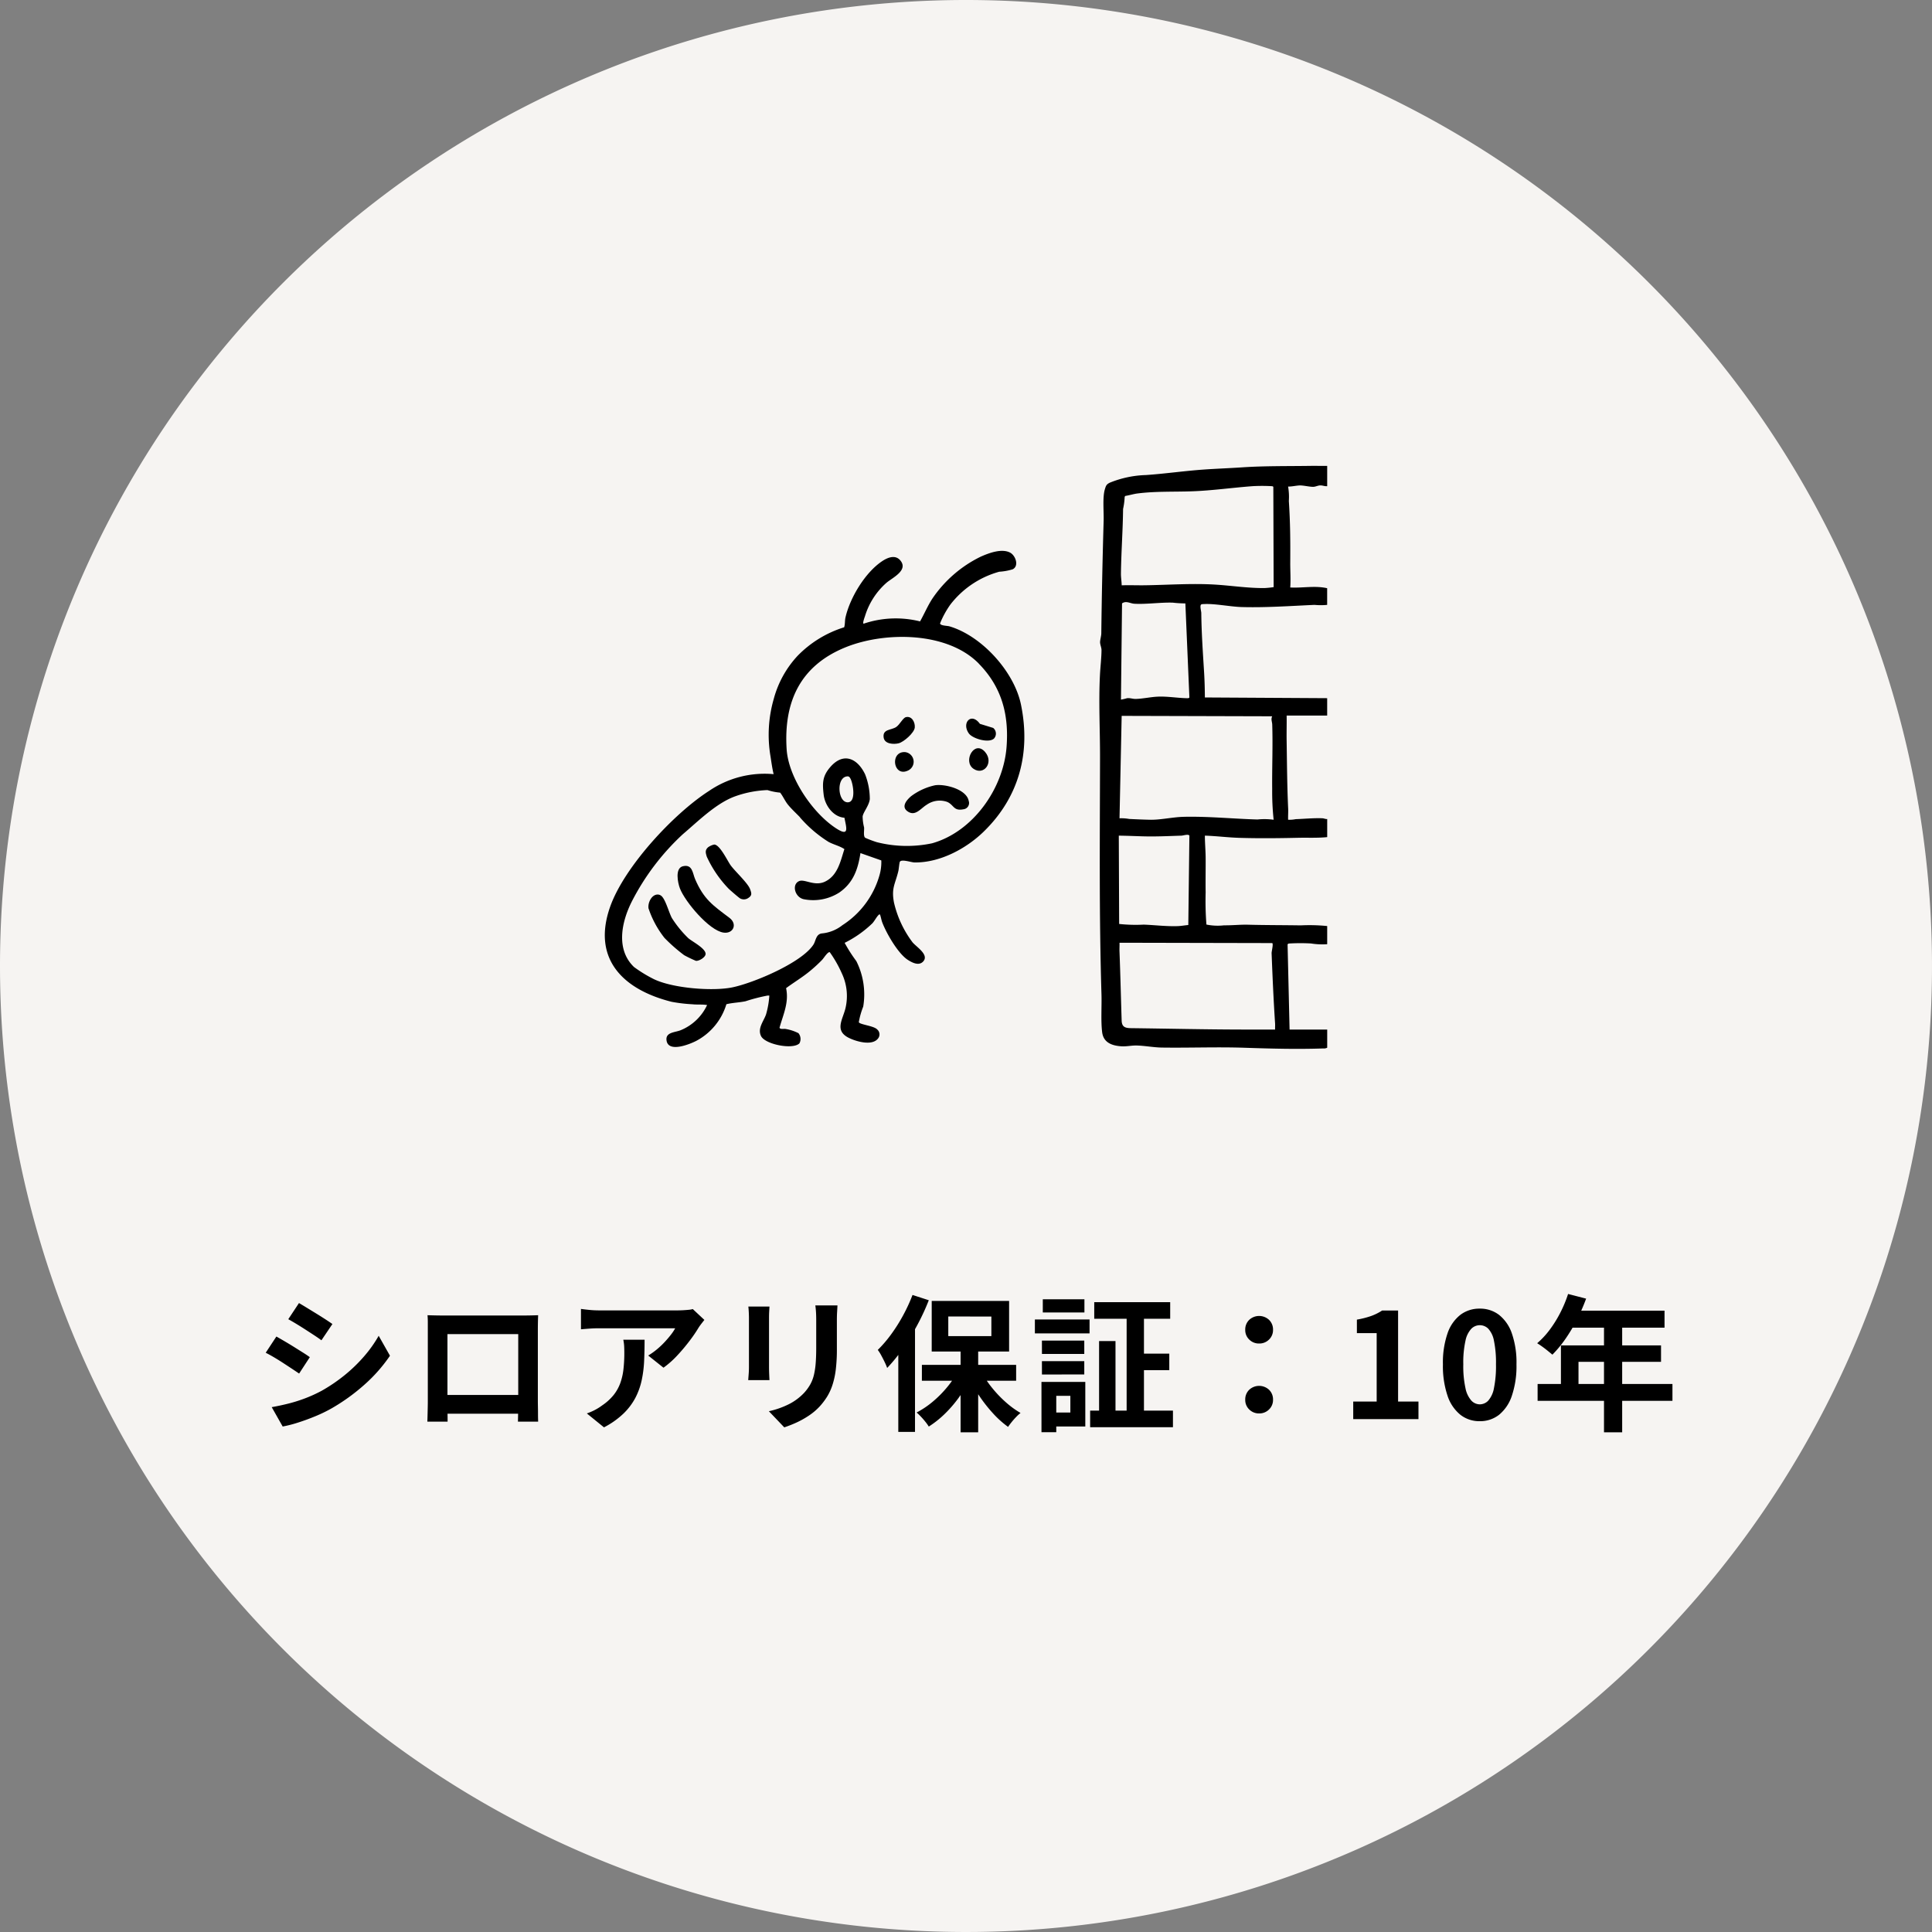
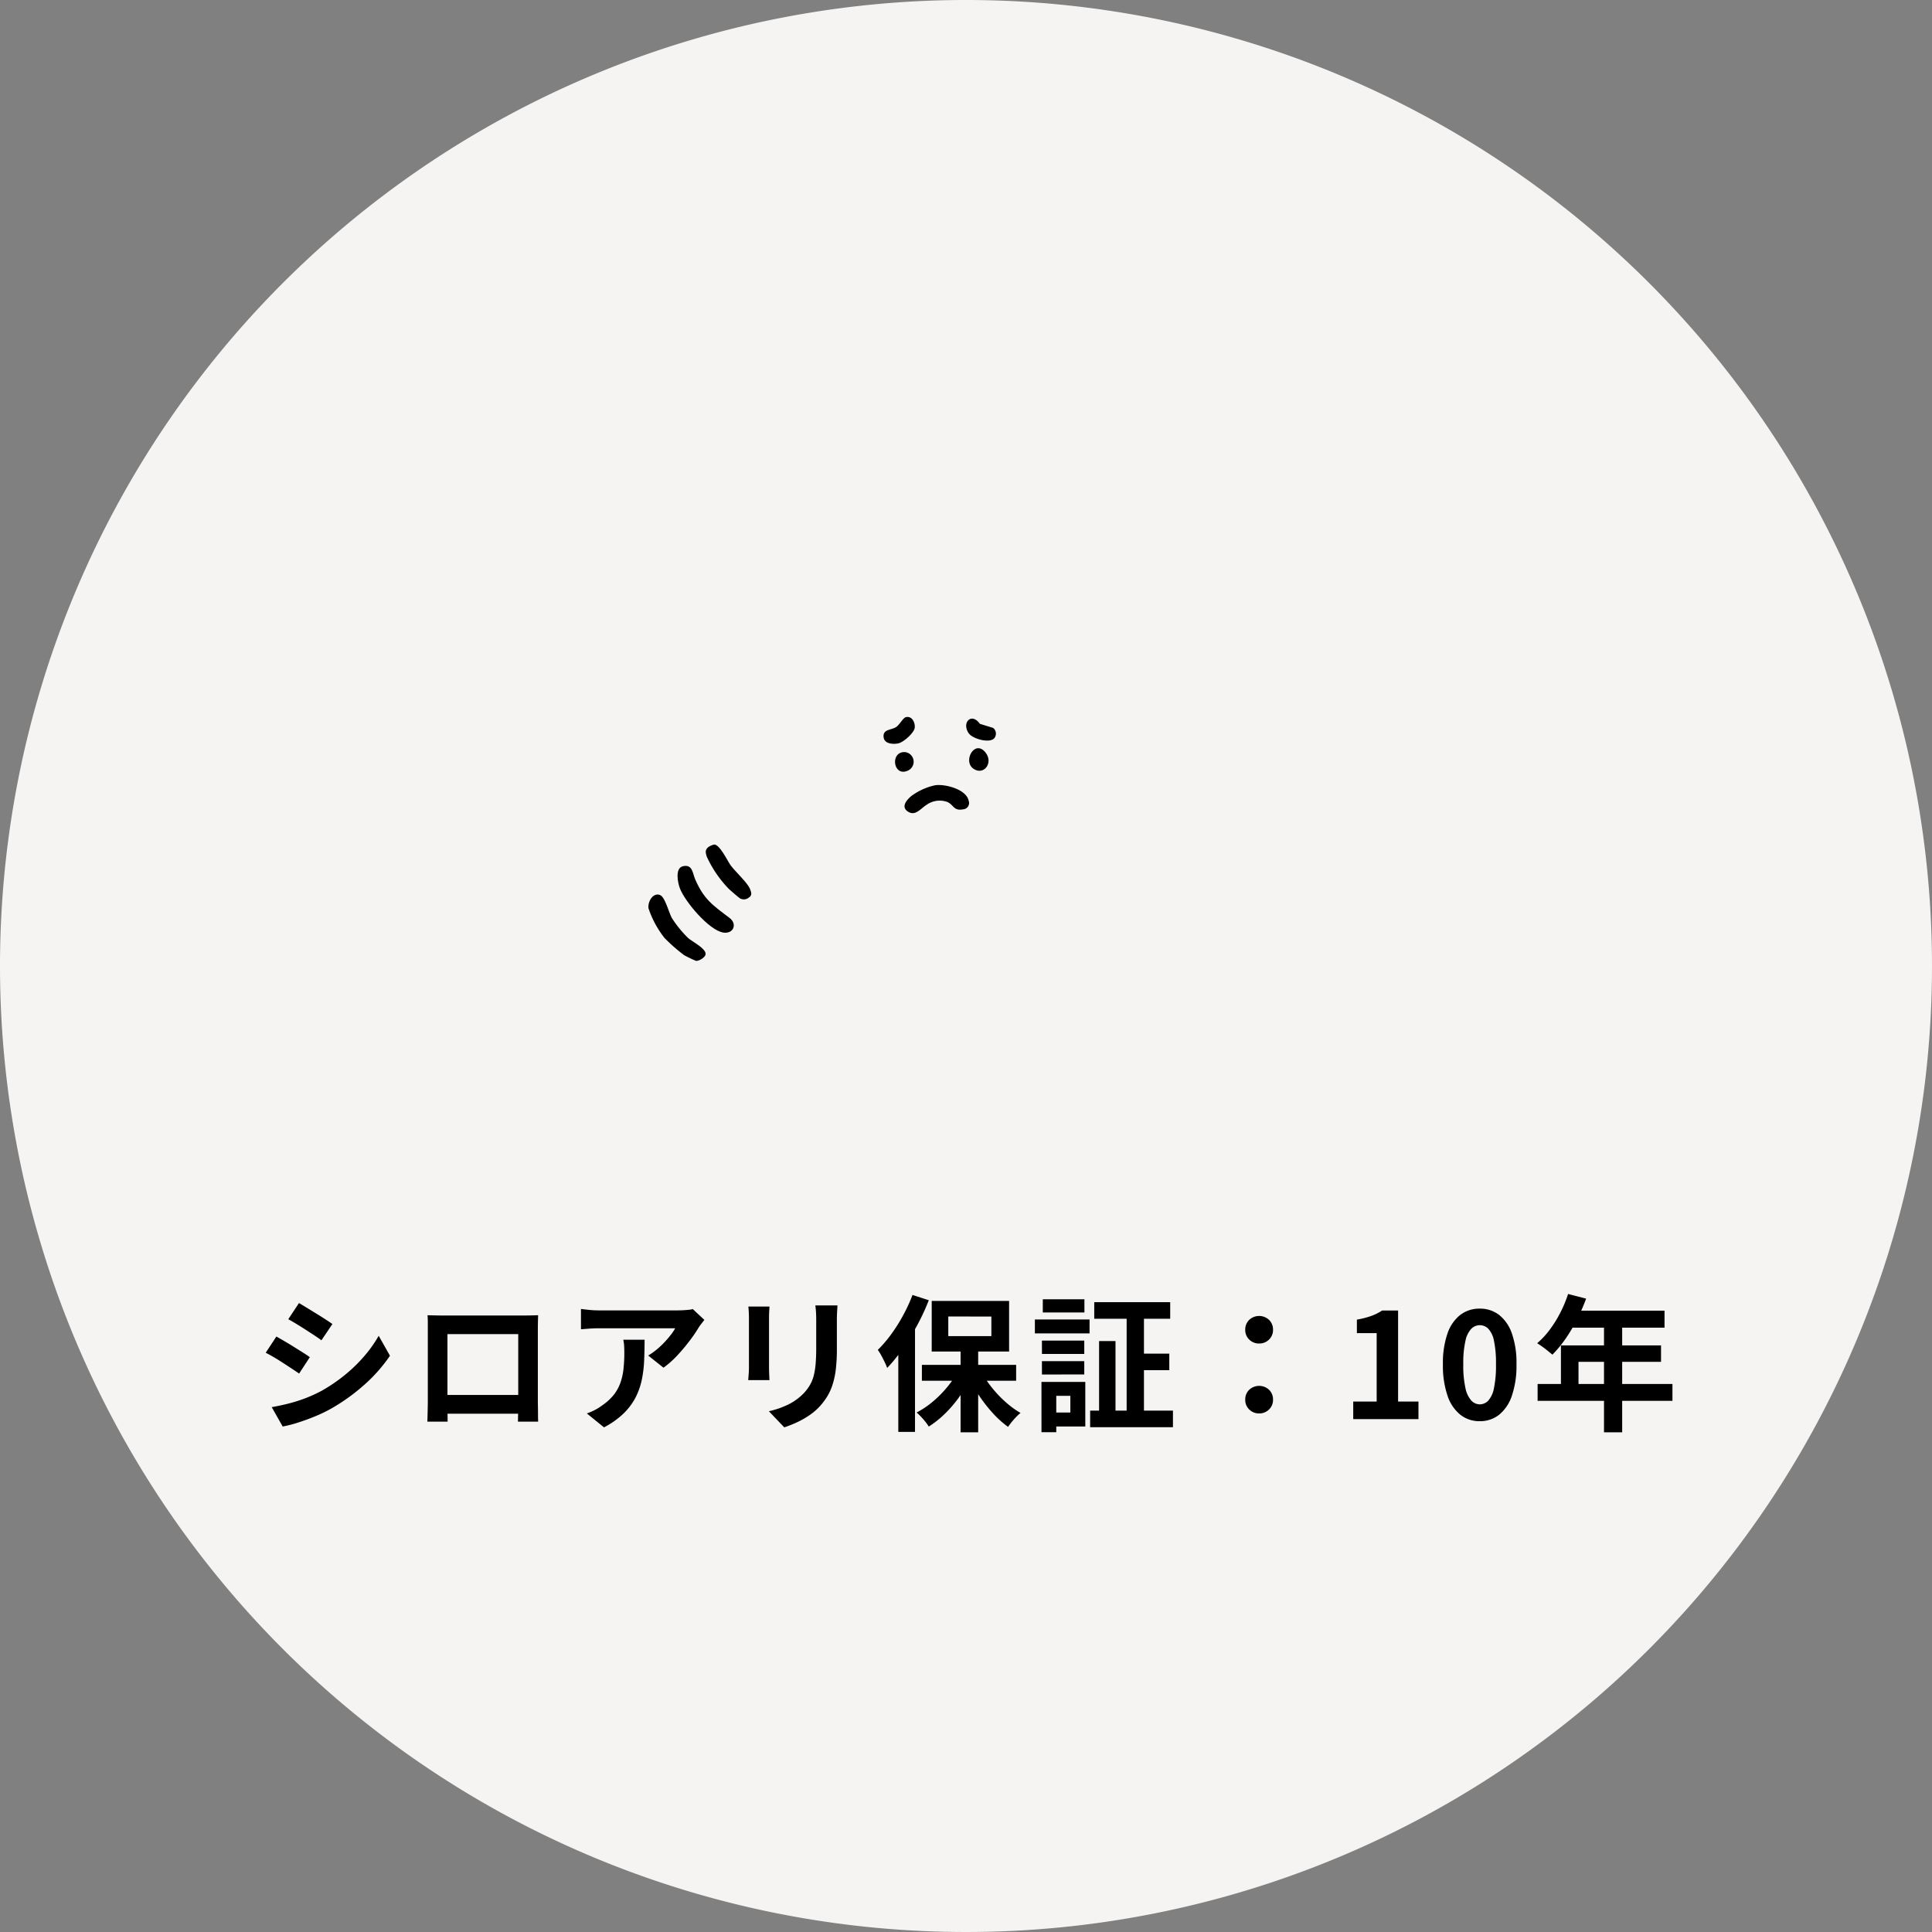
<svg xmlns="http://www.w3.org/2000/svg" width="290" height="290" viewBox="0 0 290 290">
  <rect x="0" y="0" width="290" height="290" fill="#808080" stroke="none" />
  <defs>
    <clipPath id="clip-path">
      <rect id="長方形_5367" data-name="長方形 5367" width="108.432" height="87.51" fill="none" />
    </clipPath>
  </defs>
  <g id="グループ_9693" data-name="グループ 9693" transform="translate(-242 -4506)">
    <path id="パス_20679" data-name="パス 20679" d="M145,0A145,145,0,1,1,0,145,145,145,0,0,1,145,0Z" transform="translate(242 4506)" fill="#f6f4f2" />
    <path id="パス_20680" data-name="パス 20680" d="M44.878,8.576q.528.308,1.21.726l1.4.858q.715.44,1.342.847t1.067.715l-1.65,2.442q-.44-.33-1.078-.748t-1.32-.858q-.682-.44-1.353-.847T43.272,11ZM40.786,24.2q1.254-.22,2.519-.539a22.418,22.418,0,0,0,2.53-.8,21.164,21.164,0,0,0,2.453-1.122,24.729,24.729,0,0,0,3.487-2.376,23.017,23.017,0,0,0,2.9-2.816,19.006,19.006,0,0,0,2.167-3.058l1.694,2.992a23.274,23.274,0,0,1-3.795,4.312,29.415,29.415,0,0,1-4.961,3.586,21.815,21.815,0,0,1-2.453,1.188q-1.331.55-2.618.957a18.321,18.321,0,0,1-2.277.583Zm.7-10.6q.55.308,1.243.715t1.4.847q.7.44,1.331.836t1.045.7L44.9,19.158q-.484-.33-1.1-.737t-1.309-.858q-.693-.451-1.364-.847t-1.243-.682ZM64.172,10.4q.682.022,1.287.033t1.045.011H78.6q.418,0,1-.011t1.177-.033q-.022.506-.033,1.067t-.011,1.067v10.78q0,.33.011.825t.011.99q0,.495.011.858t.011.385H77.746q0-.044.011-.539t.022-1.177q.011-.682.011-1.276V13.24H67.164V24.273q0,.495.011.957t.011.781v.363H64.15q0-.044.011-.374t.022-.814q.011-.484.022-.99t.011-.9V11.469Q64.216,10.864,64.172,10.4ZM78.89,22.37v2.816H65.668V22.37Zm26.84-11.264q-.176.22-.44.561t-.418.583a21.671,21.671,0,0,1-1.342,1.969,27.728,27.728,0,0,1-1.848,2.2,13.885,13.885,0,0,1-2.09,1.859L97.3,16.452a10.563,10.563,0,0,0,1.3-.924,12.145,12.145,0,0,0,1.177-1.111q.539-.583.946-1.111a6.734,6.734,0,0,0,.627-.946H89.89q-.682,0-1.3.044t-1.386.11V9.456q.638.088,1.32.154t1.364.066h11.858q.308,0,.748-.022t.869-.066a3.2,3.2,0,0,0,.627-.11Zm-8.976,2.97q0,1.628-.066,3.146a17.7,17.7,0,0,1-.363,2.915,10.483,10.483,0,0,1-.946,2.651,9.383,9.383,0,0,1-1.793,2.376,12.56,12.56,0,0,1-2.926,2.068l-2.574-2.09a8.628,8.628,0,0,0,1.122-.473,8.052,8.052,0,0,0,1.188-.737,7.827,7.827,0,0,0,1.7-1.54,6.332,6.332,0,0,0,1-1.771,9.083,9.083,0,0,0,.484-2.09,21.469,21.469,0,0,0,.132-2.475q0-.506-.022-.979a6.37,6.37,0,0,0-.132-1Zm28.952-5.148q-.022.462-.055,1t-.033,1.2v4.356a25.162,25.162,0,0,1-.165,3.08,12.092,12.092,0,0,1-.5,2.31,8.2,8.2,0,0,1-.8,1.749,10.182,10.182,0,0,1-1.089,1.441,9,9,0,0,1-1.672,1.419,13.287,13.287,0,0,1-1.9,1.056,17.775,17.775,0,0,1-1.771.693l-2.31-2.42a12.967,12.967,0,0,0,2.981-1.045,8.23,8.23,0,0,0,2.321-1.727,6.975,6.975,0,0,0,.924-1.276,5.642,5.642,0,0,0,.539-1.419,11.468,11.468,0,0,0,.264-1.771q.077-.99.077-2.266v-4.18q0-.66-.033-1.2t-.1-1ZM115.5,9.1q-.022.4-.044.781t-.022.913v7.436q0,.418.022.968t.044.946h-3.19q.022-.308.066-.88t.044-1.056V10.8q0-.308-.022-.8T112.33,9.1Zm28.688,5.984h2.64V27.98h-2.64Zm-5.808,2.772h14.146v2.376H138.378Zm8.954,1.056a14.291,14.291,0,0,0,1.551,2.354,17.783,17.783,0,0,0,2.046,2.156,13.683,13.683,0,0,0,2.255,1.65,6.235,6.235,0,0,0-.649.594q-.363.374-.682.77t-.539.726a14.511,14.511,0,0,1-2.255-2.024,22.382,22.382,0,0,1-2.068-2.629,20.781,20.781,0,0,1-1.639-2.893Zm-3.52-.22,2.068.726a19.607,19.607,0,0,1-1.716,3,18.755,18.755,0,0,1-2.222,2.662,15.021,15.021,0,0,1-2.53,2.035,6.566,6.566,0,0,0-.517-.726q-.319-.4-.66-.759a8.42,8.42,0,0,0-.649-.627,13.338,13.338,0,0,0,2.464-1.661,16.6,16.6,0,0,0,2.167-2.2A12.838,12.838,0,0,0,143.812,18.7Zm-1.474-8.1v2.948h6.468V10.6Zm-2.486-2.332h11.616v7.59H139.852Zm-2.882-.9,2.442.792a33.247,33.247,0,0,1-1.727,3.729,36.316,36.316,0,0,1-2.156,3.52,23.558,23.558,0,0,1-2.365,2.915,7.611,7.611,0,0,0-.352-.836q-.242-.506-.528-1.034a6.031,6.031,0,0,0-.528-.836,18.853,18.853,0,0,0,2-2.332,24.884,24.884,0,0,0,1.793-2.838A25.221,25.221,0,0,0,136.97,7.366Zm-2.134,6.072,2.508-2.508V27.914h-2.508ZM164.25,8.444h11.4V10.93h-11.4Zm-.616,16.28h12.43V27.21h-12.43Zm7.018-8.558h4.862v2.486h-4.862Zm-1.54-6.688h2.6V26.2h-2.6Zm-4.136,4.8h2.464V25.846h-2.464Zm-8.58-.066h6.358v2H156.4Zm.132-6.2h6.248v1.98h-6.248Zm-.132,9.284h6.358v2H156.4ZM155.34,11.04h8.206v2.09H155.34Zm2.288,9.372h5.28V27.1h-5.28V25.01h3.036V22.5h-3.036Zm-1.3,0h2.222v7.546H156.33ZM189,14.648a2.038,2.038,0,0,1-1.485-.594,1.957,1.957,0,0,1-.6-1.452,2,2,0,0,1,.6-1.507,2.183,2.183,0,0,1,2.97,0,2,2,0,0,1,.6,1.507,1.957,1.957,0,0,1-.6,1.452A2.038,2.038,0,0,1,189,14.648Zm0,10.494a2.038,2.038,0,0,1-1.485-.594,1.957,1.957,0,0,1-.6-1.452,2,2,0,0,1,.6-1.507,2.183,2.183,0,0,1,2.97,0,2,2,0,0,1,.6,1.507,1.957,1.957,0,0,1-.6,1.452A2.038,2.038,0,0,1,189,25.142ZM203.124,26V23.36h3.52V13.086h-2.97V11.062a13.294,13.294,0,0,0,2.123-.539,7.8,7.8,0,0,0,1.661-.825h2.4V23.36h3.058V26Zm18.986.308a4.608,4.608,0,0,1-2.893-.957,6.146,6.146,0,0,1-1.936-2.86,13.906,13.906,0,0,1-.693-4.719,13.444,13.444,0,0,1,.693-4.653,5.93,5.93,0,0,1,1.936-2.783,4.717,4.717,0,0,1,2.893-.924,4.667,4.667,0,0,1,2.9.935,6.043,6.043,0,0,1,1.925,2.783,13.349,13.349,0,0,1,.693,4.642,13.906,13.906,0,0,1-.693,4.719,6.186,6.186,0,0,1-1.925,2.86A4.6,4.6,0,0,1,222.11,26.308Zm0-2.53a1.751,1.751,0,0,0,1.276-.55,3.887,3.887,0,0,0,.858-1.859,16.454,16.454,0,0,0,.308-3.6,16.011,16.011,0,0,0-.308-3.553,3.625,3.625,0,0,0-.858-1.8,1.793,1.793,0,0,0-2.519,0,3.686,3.686,0,0,0-.891,1.8,14.978,14.978,0,0,0-.33,3.553,15.392,15.392,0,0,0,.33,3.6,3.952,3.952,0,0,0,.891,1.859A1.74,1.74,0,0,0,222.11,23.778ZM235.376,7.212l2.706.7a27.856,27.856,0,0,1-1.4,3.19A24.554,24.554,0,0,1,234.947,14a17.493,17.493,0,0,1-1.925,2.321q-.264-.22-.682-.561t-.847-.649q-.429-.308-.759-.506a12.33,12.33,0,0,0,1.892-2.035,17.791,17.791,0,0,0,1.584-2.552A18.893,18.893,0,0,0,235.376,7.212Zm.484,2.508h13.992v2.552H234.584ZM234.3,14.934h15.026V17.4H236.938v4.62H234.3Zm-3.5,5.786h20.24v2.53H230.8Zm9.966-9.68h2.728V27.98h-2.728Z" transform="translate(242 4693.018)" />
    <g id="グループ_9643" data-name="グループ 9643" transform="translate(332.784 4575.929)">
      <g id="グループ_9642" data-name="グループ 9642" clip-path="url(#clip-path)">
-         <path id="パス_20586" data-name="パス 20586" d="M167.556.007V3.048c-.355.036-.676-.124-1.031-.117-.381.007-.72.214-1.075.215-.568,0-1.394-.208-1.962-.21-.5,0-1.252.187-1.8.169a9,9,0,0,1,.112,2.169c.215,3.246.232,6,.211,9.229-.008,1.265.087,2.506,0,3.752,1.871.1,3.7-.307,5.54.109v2.5a9.621,9.621,0,0,1-1.9,0c-3.582.163-7.383.432-10.971.325-1.687-.051-4.086-.546-5.649-.443a.906.906,0,0,0-.385.056c-.254.178.008.982.012,1.3.031,3.035.246,6,.429,9.022.072,1.207.1,2.429.109,3.638l18.357.108v2.607h-6.083c.021,1.285-.024,2.576,0,3.861.051,3.337.071,6.752.227,10.091.026.56-.028,1.129-.005,1.689a4.715,4.715,0,0,0,1.141-.089c1.308-.041,2.689-.187,4.013-.132.238.009.465.146.712.111v2.716c-1.428.149-2.857.072-4.3.1-2.957.066-5.932.1-8.906.009-1.724-.052-3.424-.277-5.155-.331,0,1.075.1,2.131.115,3.21.016,1.765-.029,3.559,0,5.312a45.744,45.744,0,0,0,.116,4.827,8.4,8.4,0,0,0,2.654.115c1.212.015,2.458-.122,3.568-.093,2.633.07,5.3.058,7.937.1a26.605,26.605,0,0,1,3.969.1V71.8a10.824,10.824,0,0,1-2.44-.113,29.173,29.173,0,0,0-3.159,0c-.144.013-.288,0-.347.164l.3,12.766h5.648v2.715a1.04,1.04,0,0,1-.592.113c-3.957.139-7.867.028-11.745-.1-4.16-.143-8.343.029-12.482-.031-1.268-.018-2.677-.3-3.906-.31-.724,0-1.414.169-2.18.119-1.4-.091-2.684-.546-2.877-2.119-.21-1.713-.047-3.884-.1-5.655-.366-11.878-.238-23.72-.218-35.616.007-4.149-.222-8.258-.009-12.391.059-1.139.23-2.6.23-3.688,0-.391-.208-.8-.214-1.184,0-.348.18-.941.184-1.314.065-5.639.188-11.305.352-16.939.04-1.354-.186-3.487.183-4.705.159-.523.228-.742.748-.99a15.522,15.522,0,0,1,5.42-1.144c2.874-.2,5.772-.621,8.684-.826,1.913-.135,3.845-.2,5.76-.33C158.2-.006,161.676.052,165.107,0c.815-.012,1.634.018,2.449,0M136.709,17.929c1.179-.04,2.354.012,3.535-.006,3.437-.052,6.985-.308,10.416-.106,2.474.146,5.006.552,7.5.524a13.58,13.58,0,0,0,1.359-.14L159.471,3.15c-.077-.11-.212-.094-.327-.107a26.02,26.02,0,0,0-2.725,0c-3.034.22-6.085.664-9.121.772-2.709.1-5.487-.024-8.243.33-.562.072-1.229.278-1.805.367l-.093.124a10.581,10.581,0,0,1-.239,1.834c-.034,3.2-.279,6.447-.321,9.661-.008.626.1,1.183.112,1.8m9.559,2.714a17.347,17.347,0,0,1-1.9-.115c-1.834-.057-3.981.268-5.756.164-.638-.037-1.227-.493-1.851-.052L136.6,35.089a8.108,8.108,0,0,0,.921-.218c.486-.047.864.125,1.3.113,1.024-.027,2.151-.273,3.151-.334,1.512-.092,3.065.2,4.571.225.123,0,.249.007.328-.106ZM159.3,37.588l-22.594-.063L136.383,52.9a6.66,6.66,0,0,1,1.455.1c1,.048,2.148.1,3.162.119,1.562.027,3.358-.4,5-.44,3.666-.09,7.444.3,11.092.4a10.291,10.291,0,0,1,2.426.039A39.638,39.638,0,0,1,159.3,48.5c-.033-3.21.111-6.428.006-9.672-.014-.433-.227-.782-.005-1.244m-23.026,17.92.054,13.257a23.342,23.342,0,0,0,3.692.1c1.7.063,3.4.286,5.108.224.525-.019,1.055-.121,1.58-.164l.163-13.427c-.185-.262-.9,0-1.2.011-2.042.064-3.828.161-5.865.1-1.18-.036-2.356-.086-3.535-.1m23.462,29.11c-.011-.306.019-.617,0-.923-.234-3.531-.386-7.044-.522-10.535-.011-.273.293-1.4.094-1.527l-22.924-.05c.018.452-.022.911,0,1.363.132,3.42.212,6.883.321,10.314.03.922.476,1.133,1.373,1.144,5.563.069,11.2.2,16.716.21Z" transform="translate(-59.124 0)" />
-         <path id="パス_20587" data-name="パス 20587" d="M56.879,65.058c-2.645,2.574-6.591,4.69-10.41,4.632-.453-.007-1.905-.525-2.176-.111-.087.133-.16,1.106-.23,1.4-.473,1.973-1.07,2.527-.661,4.714a15.8,15.8,0,0,0,2.8,6c.61.712,2.531,1.874,1.572,2.88-.64.67-1.616.167-2.259-.238-1.483-.933-3.217-3.963-3.853-5.6-.152-.391-.211-.828-.351-1.225-.164-.038-.174.023-.264.115-.266.268-.575.86-.873,1.19A16.65,16.65,0,0,1,36,81.758a22.717,22.717,0,0,0,1.75,2.736,11.113,11.113,0,0,1,1.038,6.837,11.877,11.877,0,0,0-.661,2.335c.132.37,2.24.532,2.754,1.088a.975.975,0,0,1,.11,1.387c-.891,1.117-3.261.424-4.347-.112-2.289-1.129-.846-2.857-.485-4.612a7.955,7.955,0,0,0-.58-5.075,17.851,17.851,0,0,0-1.817-3.188c-.318-.055-.889.891-1.134,1.148a21.635,21.635,0,0,1-1.689,1.569c-1.179,1-2.5,1.781-3.73,2.687.463,2.145-.435,3.961-.983,5.936.092.292.646.14.9.189a6.667,6.667,0,0,1,1.943.635,1.38,1.38,0,0,1,.139,1.532c-1,.98-5.152.15-5.758-1.1-.563-1.161.4-2.222.753-3.255a12.878,12.878,0,0,0,.492-2.821c-.09,0-.181-.006-.272,0a25.891,25.891,0,0,0-3.285.847c-.923.2-1.963.218-2.889.451a9.237,9.237,0,0,1-4.521,5.5c-.982.506-4.137,1.788-4.453-.01-.229-1.3,1.244-1.24,2.1-1.584a7.5,7.5,0,0,0,3.98-3.785c-.731-.121-1.485-.032-2.221-.115a23.464,23.464,0,0,1-3.106-.37C2.811,88.8-1.966,84.225.792,76.366c2.106-6,9.535-14,14.849-17.409a14.789,14.789,0,0,1,9.7-2.518c-.211-.868-.327-1.749-.463-2.631a19.4,19.4,0,0,1,.489-8.692,15.268,15.268,0,0,1,3.561-6.431,16.616,16.616,0,0,1,7-4.292c.146-.445.094-1.006.19-1.439.665-2.985,2.991-6.851,5.586-8.533.813-.527,1.909-.942,2.643-.078,1.269,1.493-1.166,2.595-2.068,3.368a10.871,10.871,0,0,0-3.229,5.025c-.045.132-.412,1.1-.189,1.114a15.037,15.037,0,0,1,8.459-.341c.627-1.112,1.132-2.312,1.824-3.387A18.605,18.605,0,0,1,56.409,23.8c1.239-.552,3.146-1.276,4.419-.621.831.428,1.385,2.005.4,2.506a8.43,8.43,0,0,1-2.022.367,13.963,13.963,0,0,0-7.34,4.933A13.725,13.725,0,0,0,50.326,33.8c.009.363,1.059.35,1.39.446,4.85,1.419,9.731,6.8,10.748,11.735,1.5,7.263-.288,13.92-5.585,19.076m-.728-25.2c-4.72-4.83-14.065-4.844-19.951-2.487C29.4,40.1,26.831,45.484,27.294,52.7c.274,4.273,3.945,9.662,7.514,11.928,1.951,1.239,1.432-.2,1.161-1.649-1.7-.127-2.935-1.871-3.117-3.454-.2-1.73-.2-2.756.961-4.117,1.958-2.3,4.077-1.4,5.256,1.049a10.223,10.223,0,0,1,.708,3.721c-.1.97-1,1.979-1.077,2.616a6.951,6.951,0,0,0,.218,1.634c.044.418-.149,1.329.174,1.564a16.207,16.207,0,0,0,1.735.655,18.284,18.284,0,0,0,8.3.168c6.147-1.729,10.7-8.223,11.177-14.456.37-4.826-.695-8.956-4.154-12.494M36.287,56.783c-1.569.256-1.309,3.907.193,3.88,1.276-.023.789-2.818.4-3.54-.151-.28-.25-.4-.591-.34M29.3,62.911c-.576-.6-1.259-1.221-1.781-1.858-.477-.582-.747-1.263-1.2-1.843a8.633,8.633,0,0,1-1.9-.382,16.132,16.132,0,0,0-4.829.928c-2.878,1.031-5.572,3.742-7.882,5.7A36.21,36.21,0,0,0,4.035,75.59c-1.529,3.047-2.407,7.152.346,9.794A20.274,20.274,0,0,0,7.349,87.2c2.818,1.371,8.813,1.858,11.8,1.24,3.15-.65,10.4-3.683,12.166-6.417.376-.583.358-1.553,1.255-1.678a5.809,5.809,0,0,0,3.1-1.242,13.155,13.155,0,0,0,5.58-7.562,7.077,7.077,0,0,0,.252-2.155l-3.13-1.1c-.373,2.438-1.075,4.459-3.16,5.91a7.249,7.249,0,0,1-5.25,1.032c-1.4-.206-1.98-2.214-.8-2.734.82-.361,2.312.824,3.88.08,1.918-.91,2.327-3.052,2.921-4.887-.734-.487-1.606-.666-2.377-1.082a18.989,18.989,0,0,1-4.3-3.686" transform="translate(0 -10.163)" />
        <path id="パス_20588" data-name="パス 20588" d="M85.479,86.09c1.5-.19,4.647.621,4.977,2.357a.946.946,0,0,1-.817,1.259c-1.46.284-1.374-.628-2.389-1.1a3.373,3.373,0,0,0-3.083.406c-.92.547-1.724,1.824-2.889,1-1-.7-.141-1.7.534-2.274a9.216,9.216,0,0,1,3.668-1.654" transform="translate(-35.833 -38.156)" />
        <path id="パス_20589" data-name="パス 20589" d="M78.517,67.736c.9-.216,1.4.776,1.334,1.552-.071.8-1.658,2.181-2.415,2.37s-2.113.122-2.257-.857c-.19-1.295,1.114-1.08,1.879-1.584.532-.351,1.01-1.373,1.459-1.481" transform="translate(-33.323 -30.018)" />
        <path id="パス_20590" data-name="パス 20590" d="M101.637,71.139c-.77.755-3.225.037-3.787-.753-1.133-1.593.373-3.225,1.658-1.441l1.993.613a1.1,1.1,0,0,1,.136,1.58" transform="translate(-43.205 -30.223)" />
        <path id="パス_20591" data-name="パス 20591" d="M100.66,76.729c1.314,1.572-.222,3.572-1.778,2.484-1.623-1.134.171-4.408,1.778-2.484" transform="translate(-43.556 -33.755)" />
        <path id="パス_20592" data-name="パス 20592" d="M79.759,77.181a1.456,1.456,0,0,1,.511,2.741C78,81.07,77.43,77.073,79.759,77.181" transform="translate(-34.7 -34.218)" />
        <path id="パス_20593" data-name="パス 20593" d="M20.431,107.918c1.438-.331,1.44,1.057,1.819,1.935,1.317,3.05,2.66,3.932,5.157,5.814,1.245.938.576,2.439-.91,2.212-2.152-.327-5.755-4.632-6.522-6.62-.328-.849-.783-3.057.456-3.342" transform="translate(-8.697 -47.824)" />
        <path id="パス_20594" data-name="パス 20594" d="M13.14,115.589a.859.859,0,0,1,.46.136c.692.409,1.218,2.575,1.692,3.414a16.638,16.638,0,0,0,2.44,2.991c.554.5,2.633,1.539,2.608,2.384-.014.5-.975,1.077-1.452,1.03a18.653,18.653,0,0,1-1.766-.849,25.027,25.027,0,0,1-2.95-2.589,14.573,14.573,0,0,1-2.4-4.441c-.126-.815.441-2.061,1.369-2.076" transform="translate(-5.211 -51.247)" />
        <path id="パス_20595" data-name="パス 20595" d="M28.472,102.112c.854-.028,2,2.441,2.487,3.115.675.926,2.594,2.676,2.923,3.594.206.574.323.917-.233,1.282a1.164,1.164,0,0,1-1.26.1c-.176-.084-1.478-1.22-1.709-1.439a17.284,17.284,0,0,1-3.306-4.84c-.161-.552-.3-.966.21-1.409a2.494,2.494,0,0,1,.89-.4" transform="translate(-12.071 -45.272)" />
      </g>
    </g>
  </g>
</svg>